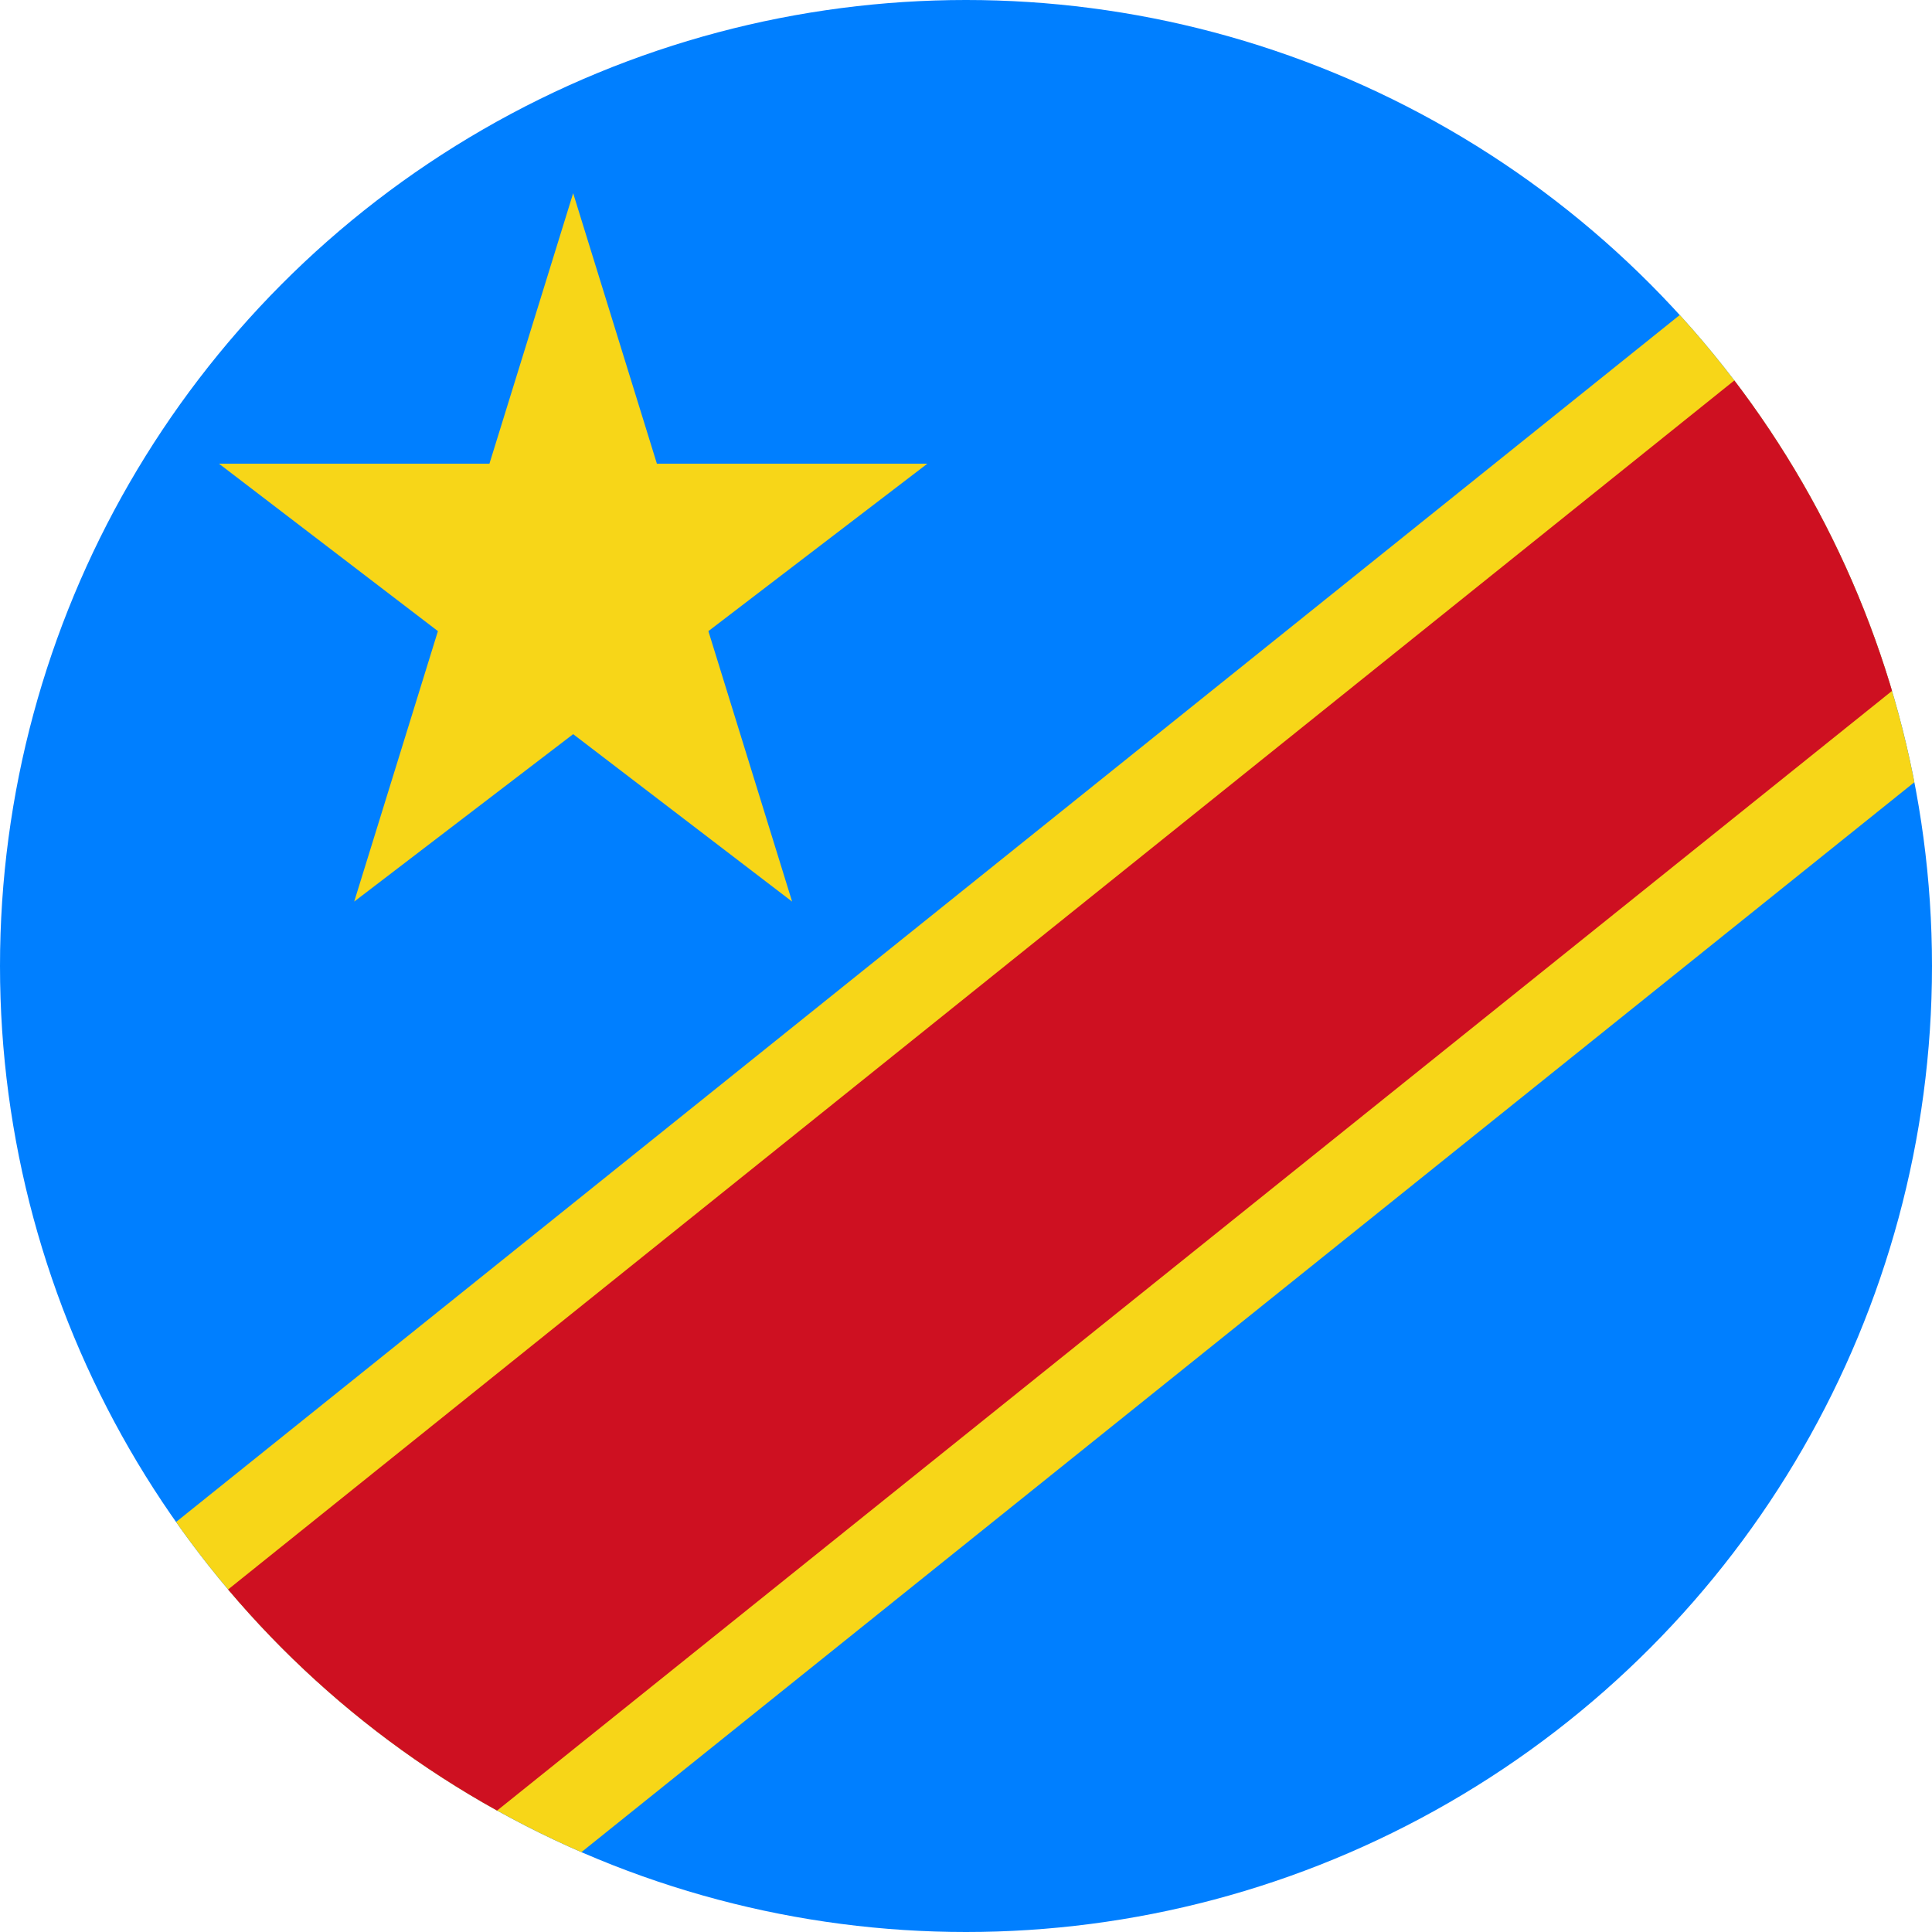
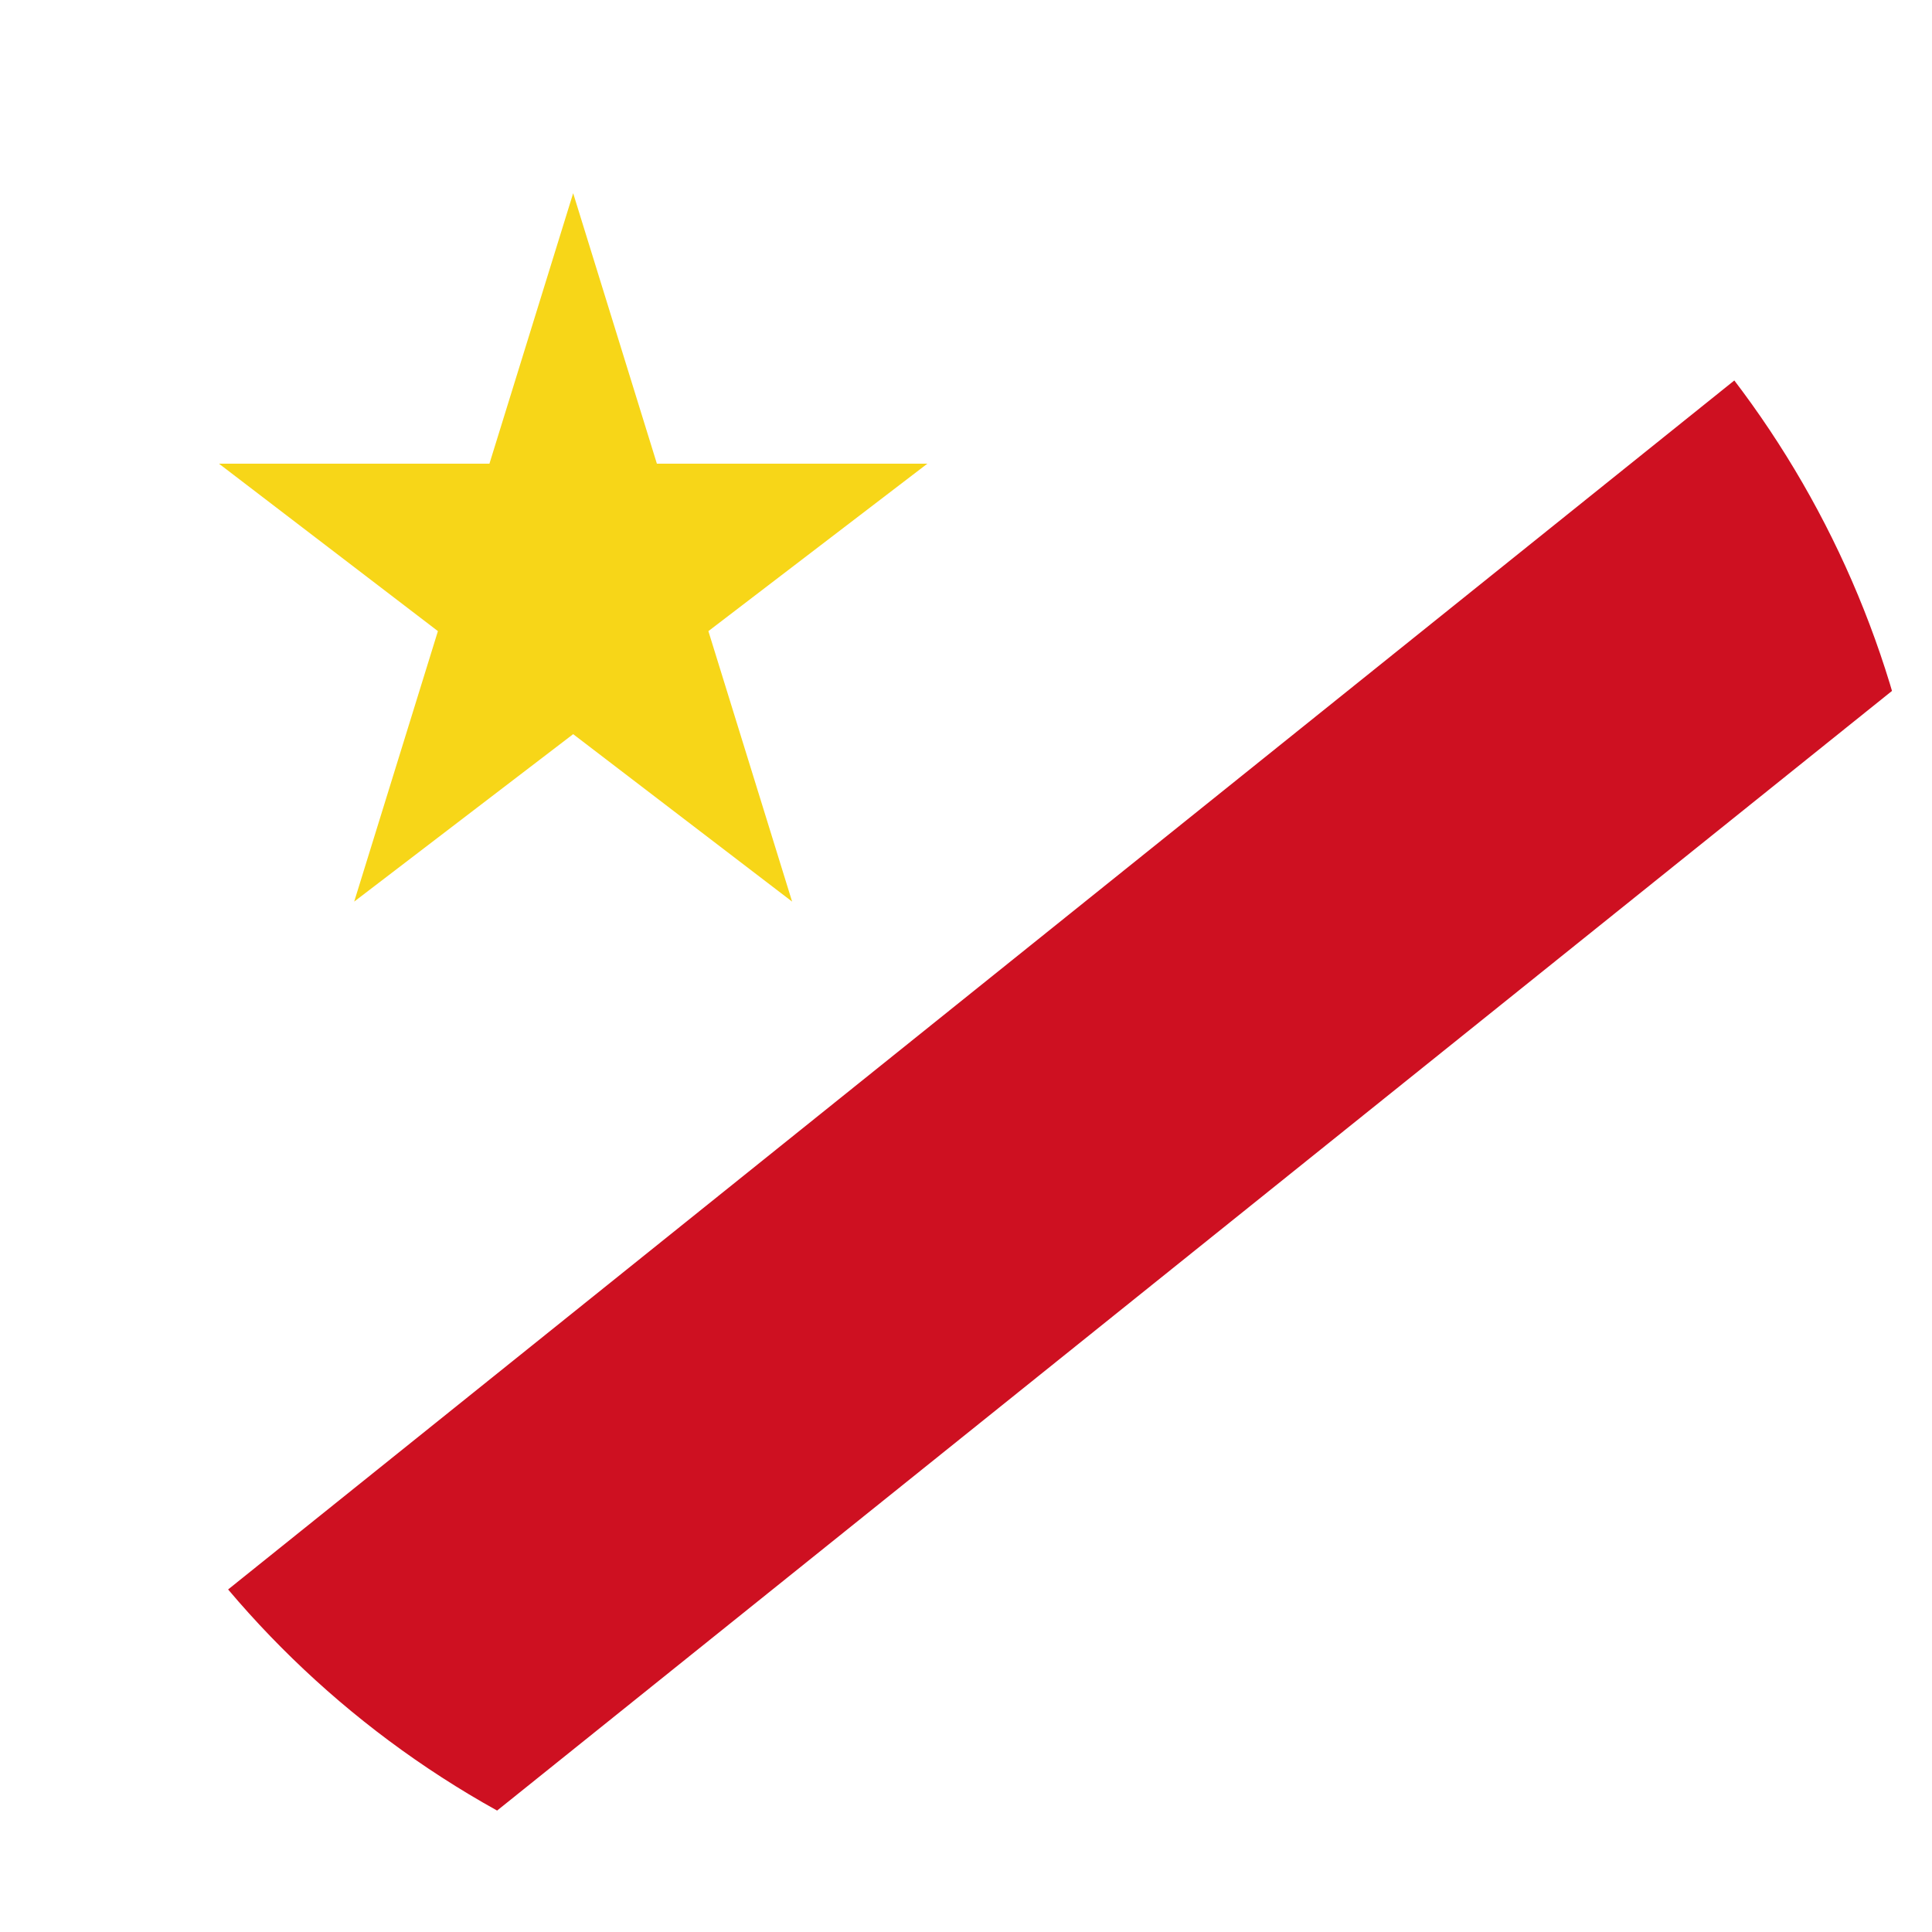
<svg xmlns="http://www.w3.org/2000/svg" id="Layer_1" enable-background="new 0 0 1000 1000" height="1000" viewBox="0 0 1000 1000" width="1000">
  <clipPath id="SVGID_2_">
    <circle id="SVGID_1_" cx="500" cy="500" r="500" />
  </clipPath>
  <g>
    <g>
      <g clip-path="url(#SVGID_2_)">
-         <path d="m-65.667-107h1180.667v1227h-1180.667z" fill="#007fff" />
-         <path d="m1060.111 10-1056.778 848.25v282.75h70.452l1056.778-848.25v-282.75z" fill="#f7d618" />
        <path d="m113.335 240h139.998l43.335-139.998 43.336 139.998h139.998l-113.34 86.671 43.336 139.997-113.33-86.669-113.339 86.669 43.336-139.997z" fill="#f7d618" />
        <path d="m1130.563 10-1127.23 904.8v226.2l1127.23-904.8z" fill="#ce1021" />
      </g>
    </g>
  </g>
</svg>